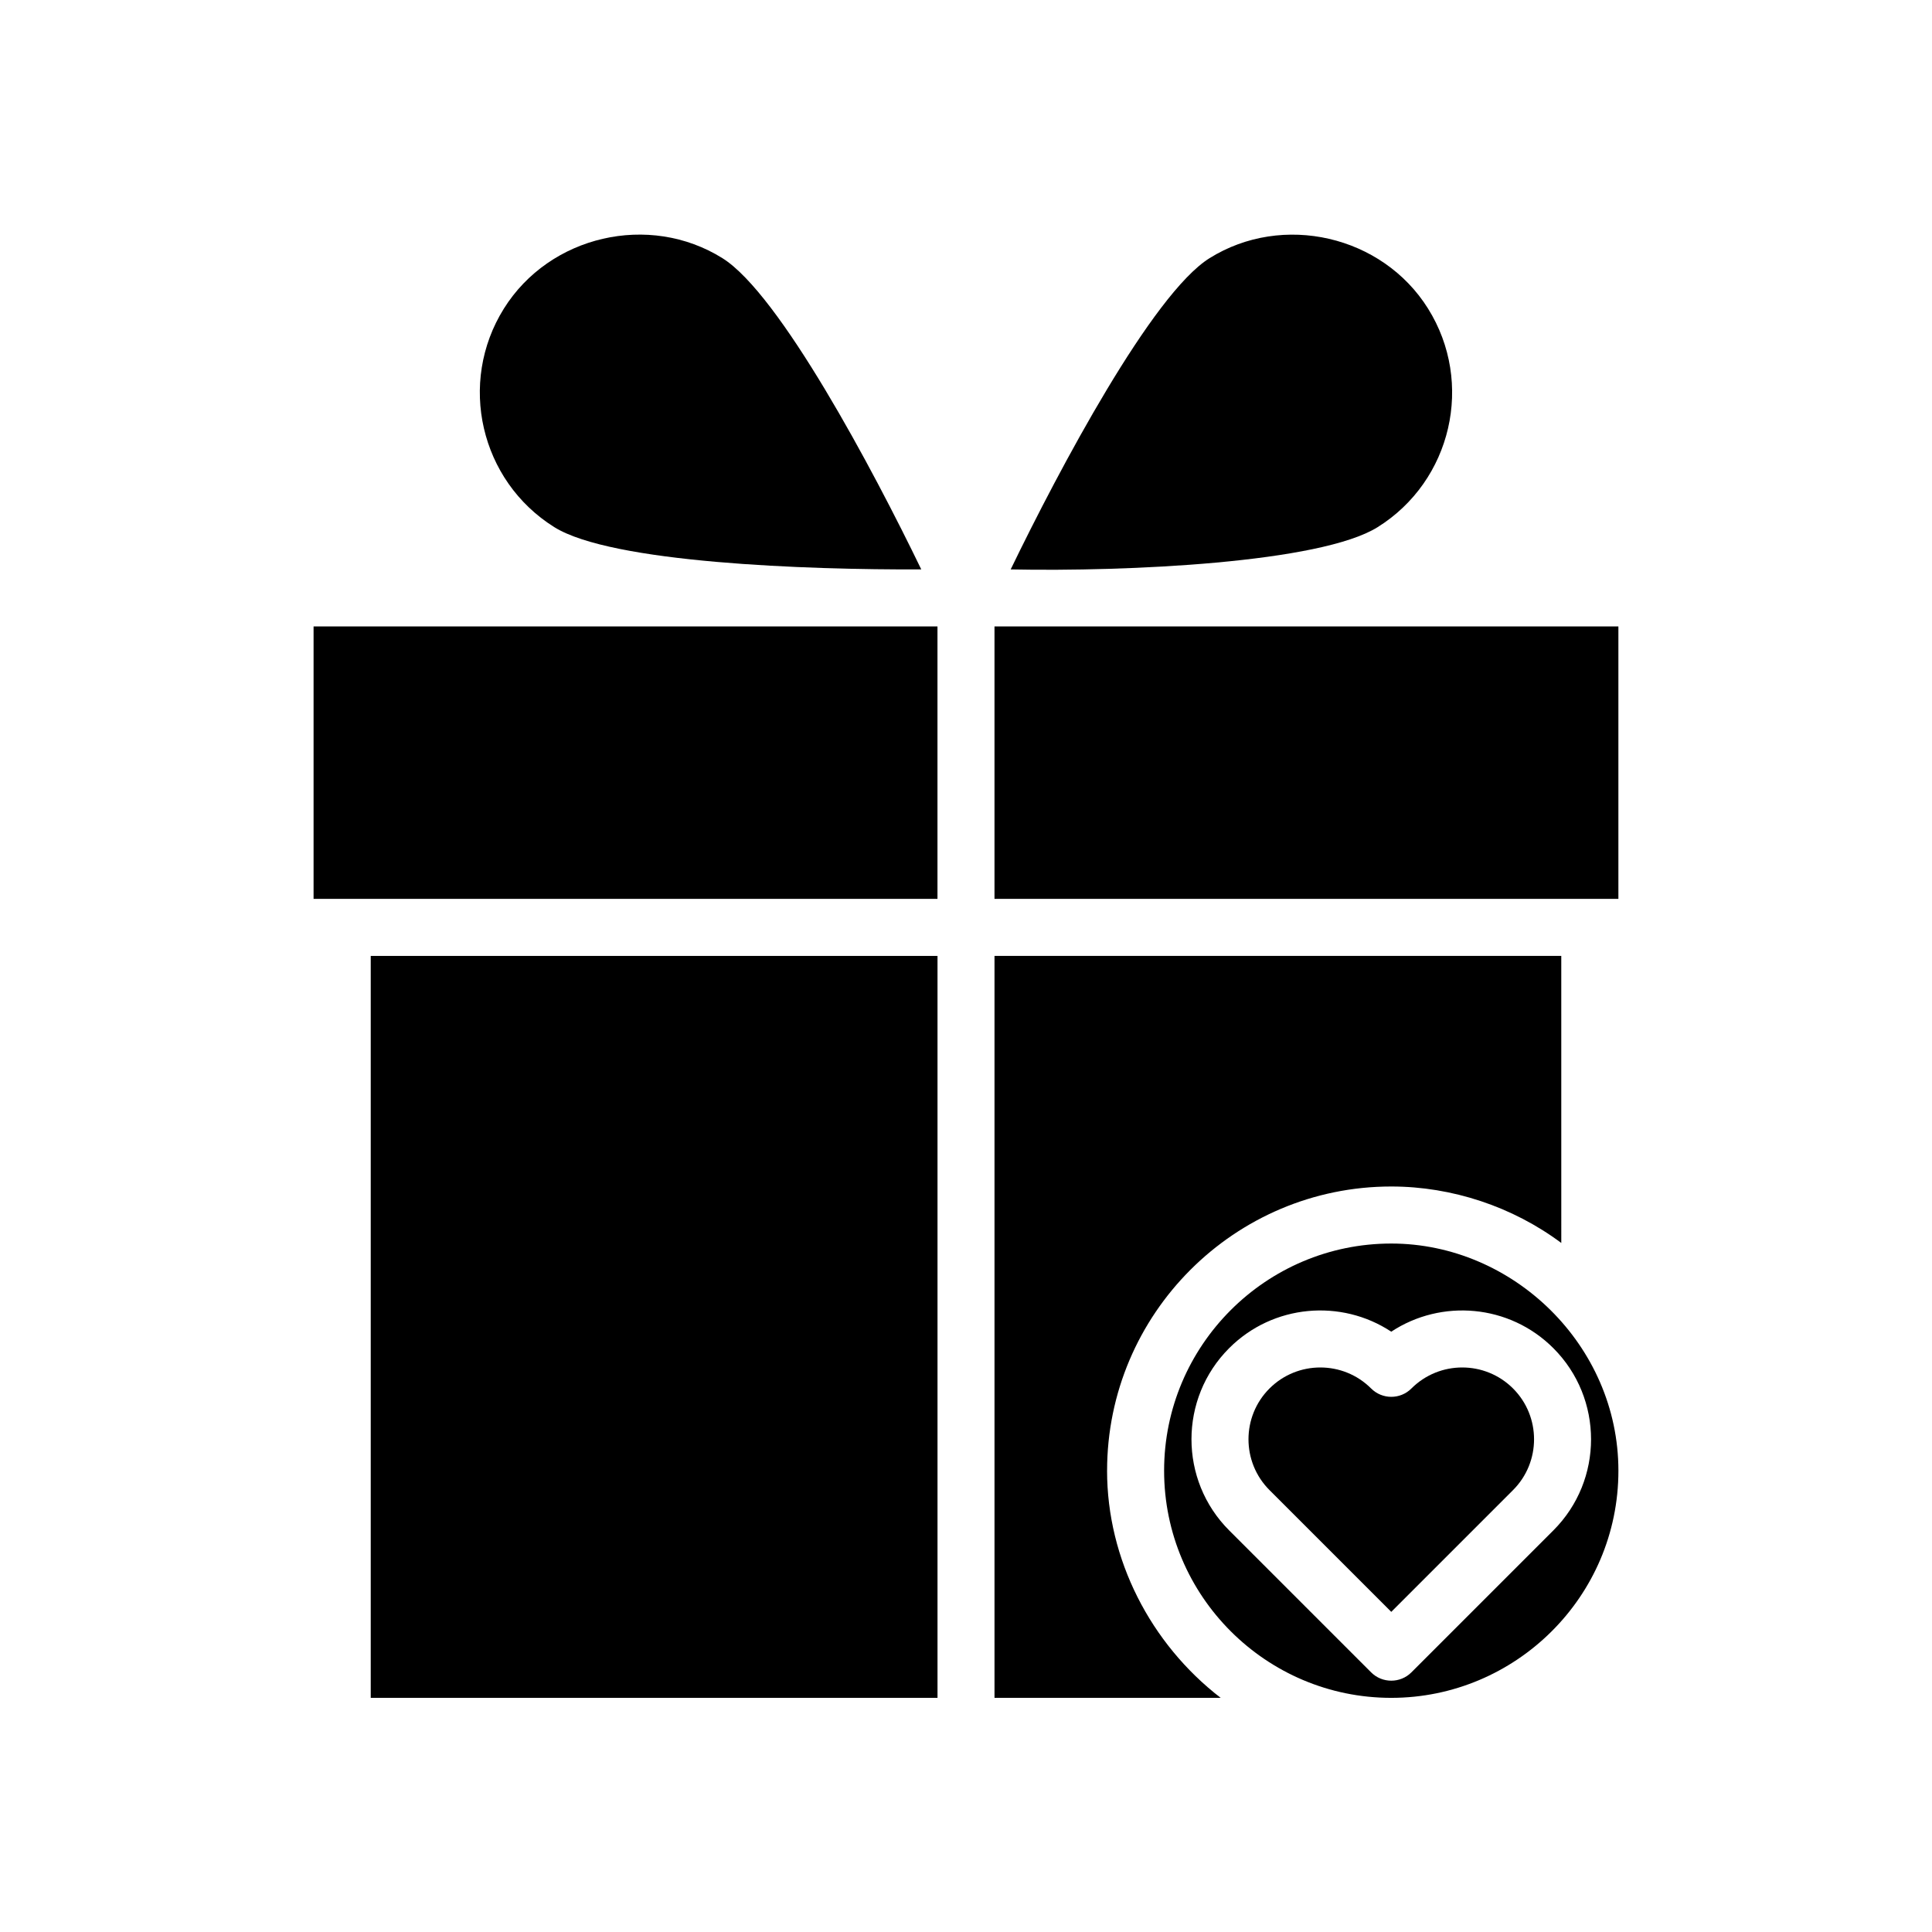
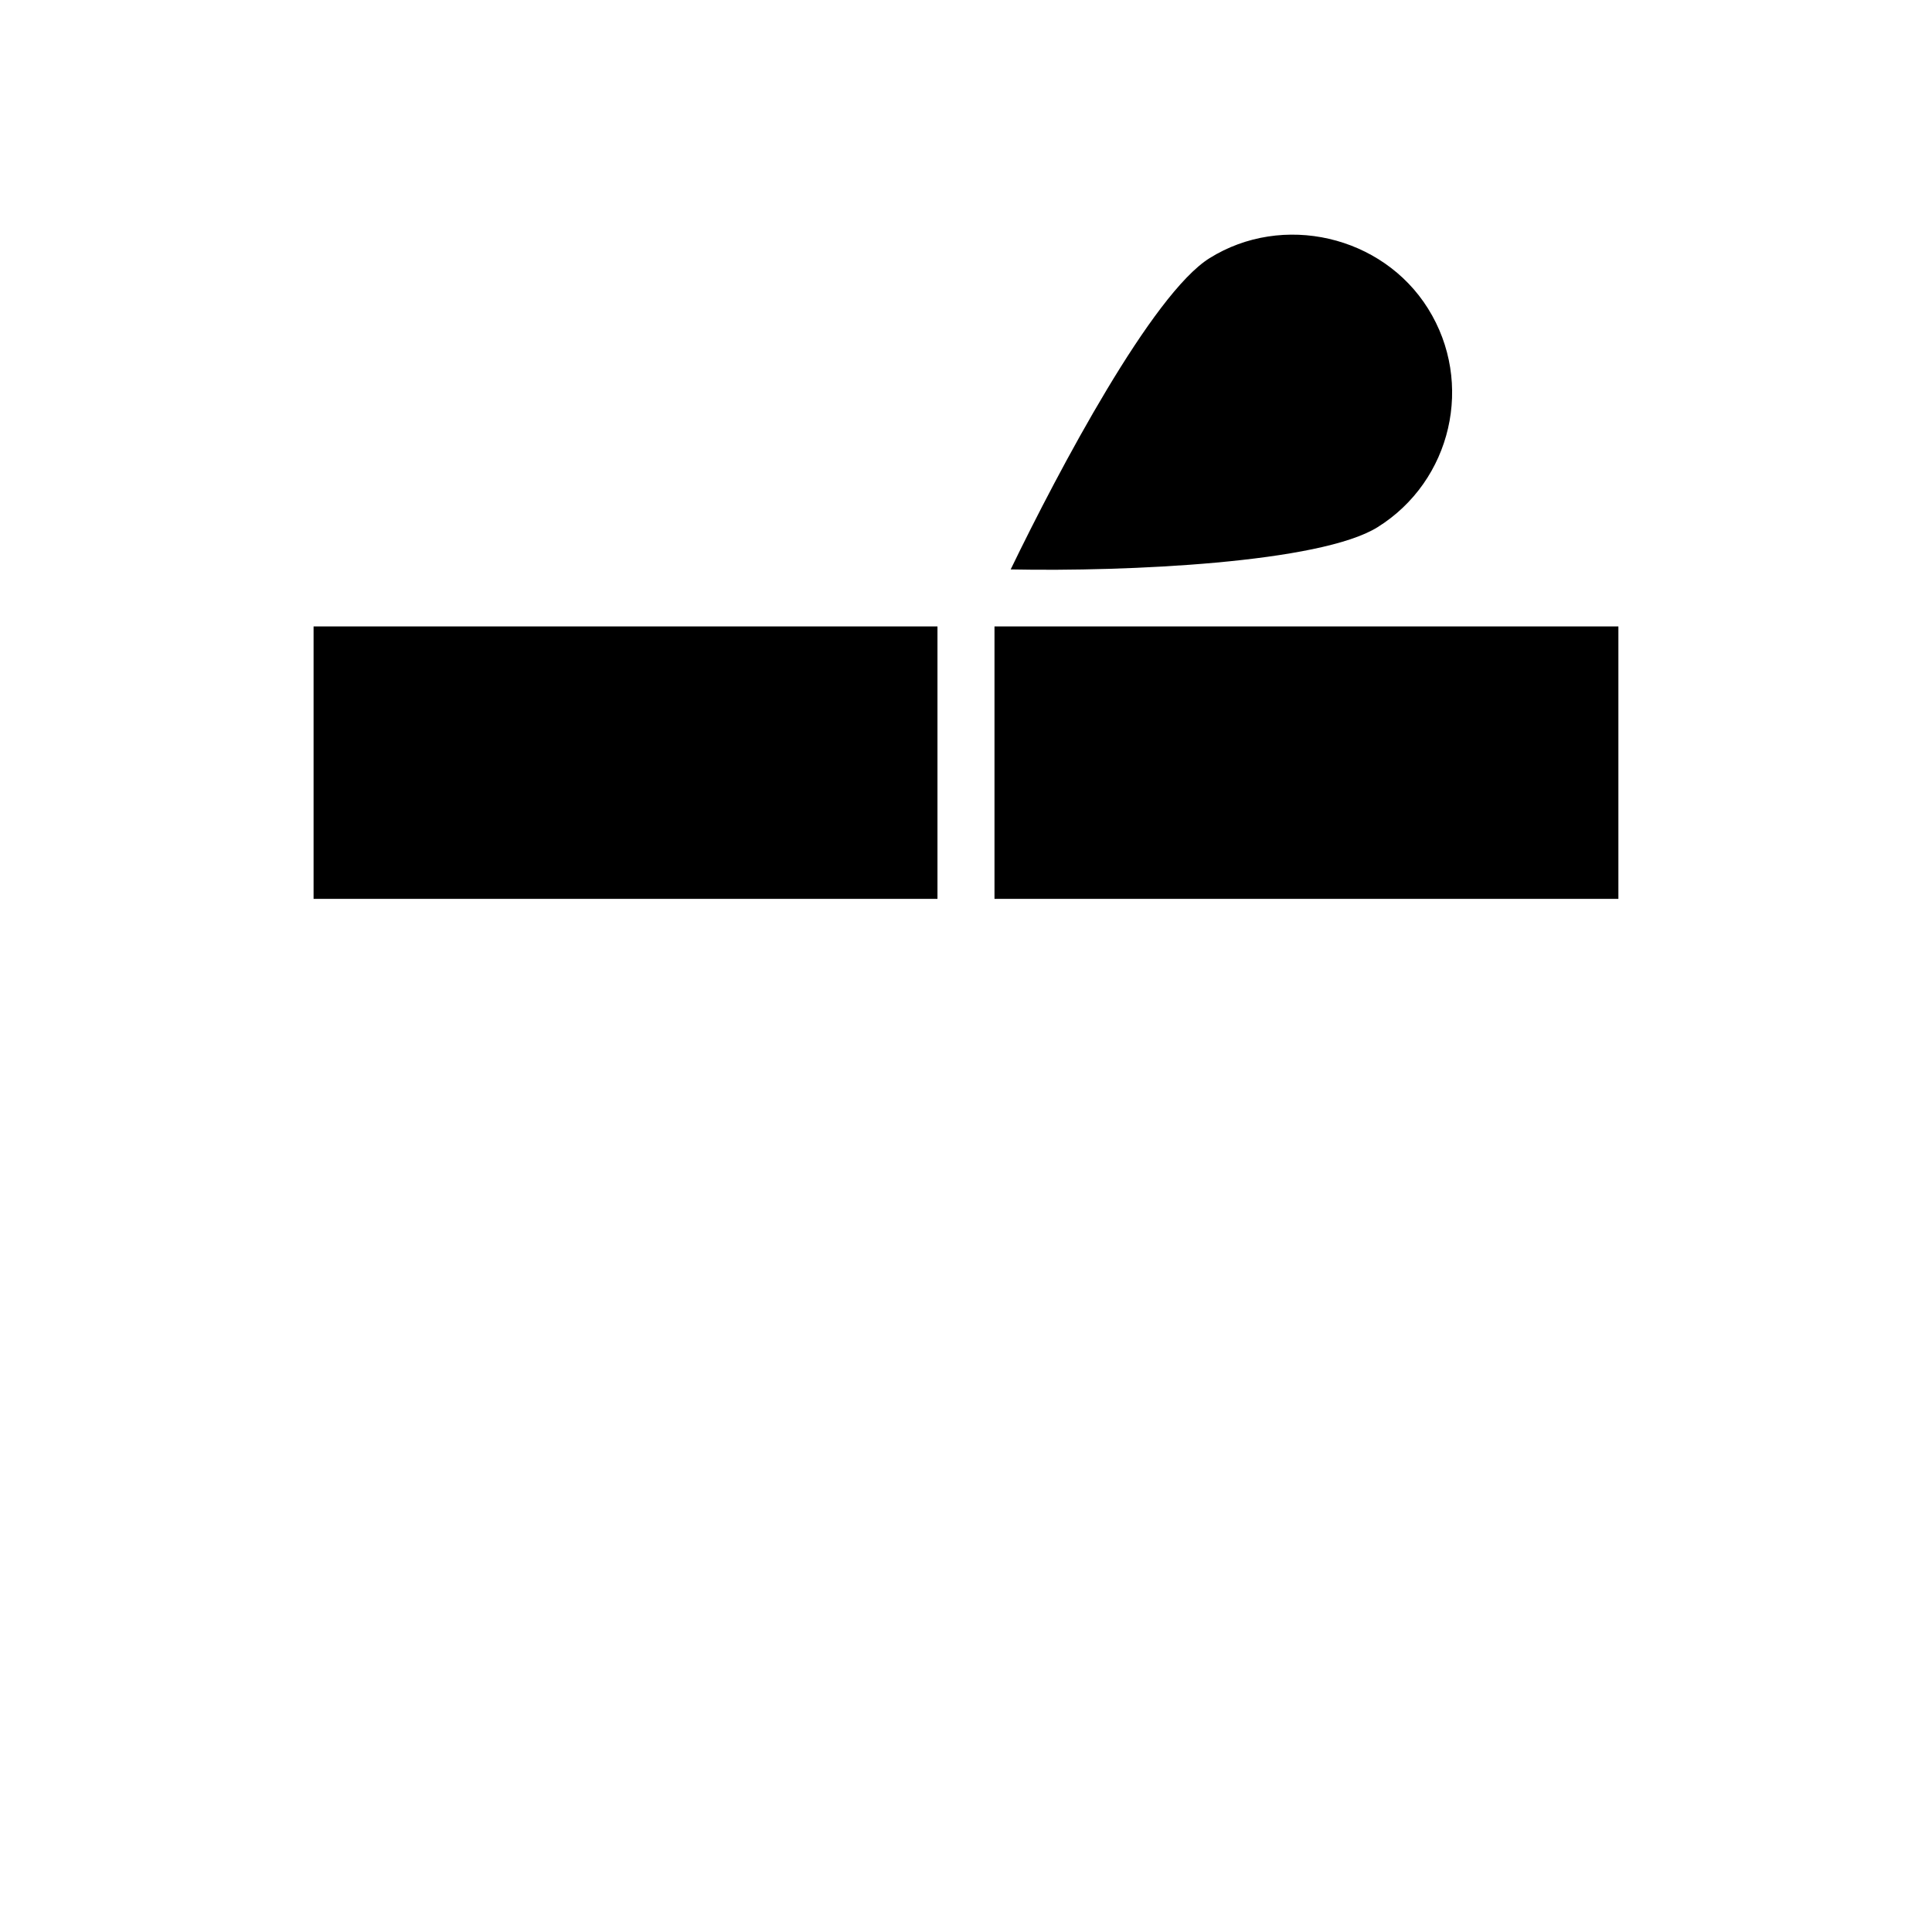
<svg xmlns="http://www.w3.org/2000/svg" fill="#000000" width="800px" height="800px" version="1.1" viewBox="144 144 512 512">
  <g>
    <path d="m227.1 310.01h165.34v72.199h-165.34z" />
    <path d="m509.09 283.7c19.648-12.281 25.648-38.266 13.359-57.918-12.125-19.398-38.547-25.461-57.914-13.359-15.156 9.473-39.824 55.887-52.695 82.48 30.789 0.625 82.09-1.723 97.25-11.203z" />
-     <path d="m242.25 397.33h150.2v196.62h-150.2z" />
-     <path d="m437.39 533.75c0-41.527 33.785-75.316 75.316-75.316 16.09 0 32.152 5.34 45.051 14.965l-0.004-76.074h-150.2v196.62h59.934c-18.602-14.352-30.102-36.734-30.102-60.199z" />
-     <path d="m290.9 283.7c15.16 9.477 66.805 11.324 97.246 11.199-12.867-26.598-37.539-73.008-52.695-82.48-19.398-12.121-45.785-6.035-57.914 13.359-12.285 19.656-6.289 45.637 13.363 57.922z" />
-     <path d="m512.7 473.55c-33.195 0-60.199 27.004-60.199 60.199 0 33.195 27.004 60.199 60.199 60.199 32.84 0 60.195-26.695 60.195-60.199 0-33.211-27.898-60.199-60.195-60.199zm42.957 76.023-37.613 37.613c-1.477 1.477-3.41 2.211-5.344 2.211-1.934 0-3.871-0.734-5.344-2.211l-37.613-37.613c-13.32-13.316-13.32-34.984 0-48.301 11.648-11.652 29.699-13.113 42.953-4.363 13.266-8.746 31.312-7.285 42.953 4.363 13.328 13.316 13.328 34.988 0.008 48.301z" />
-     <path d="m507.36 511.96c-3.715-3.715-8.59-5.566-13.461-5.566-4.875 0-9.754 1.855-13.469 5.566-7.426 7.426-7.426 19.504 0 26.93l32.27 32.27 32.27-32.27c7.426-7.426 7.426-19.504 0-26.93-7.426-7.418-19.492-7.426-26.93 0-2.945 2.953-7.727 2.953-10.68 0z" />
    <path d="m407.55 310.01h165.34v72.199h-165.34z" />
  </g>
</svg>